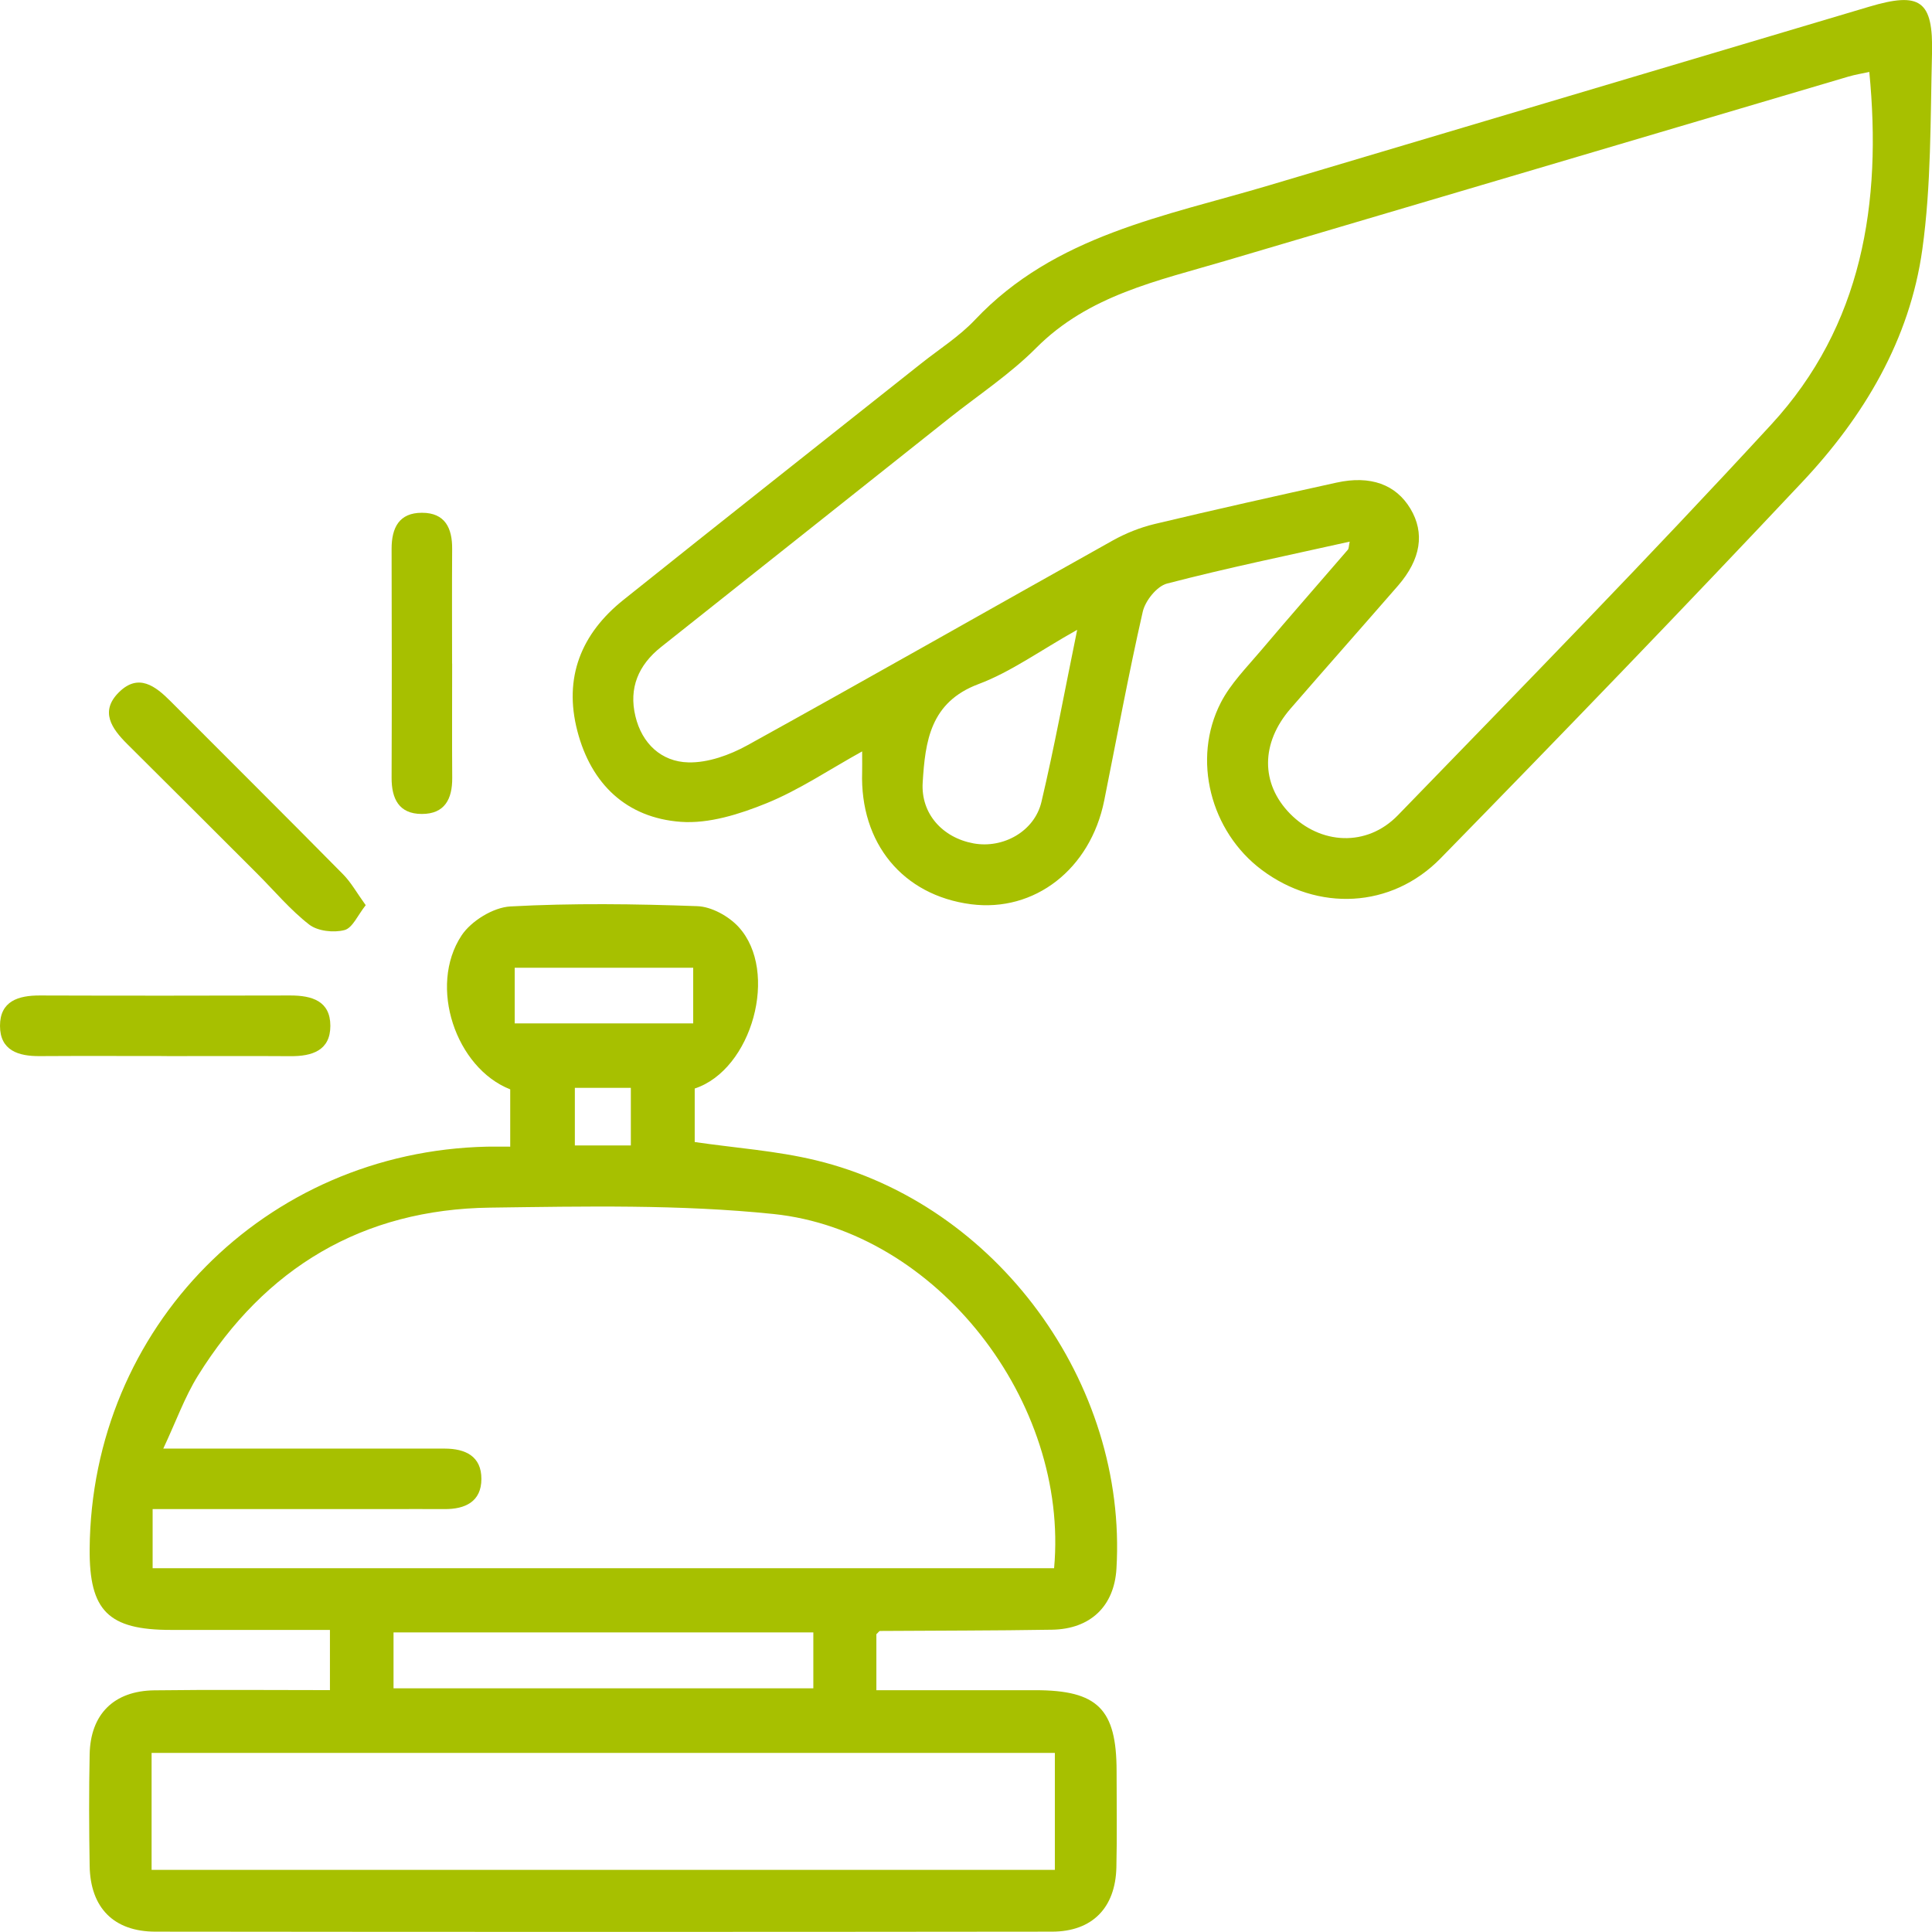
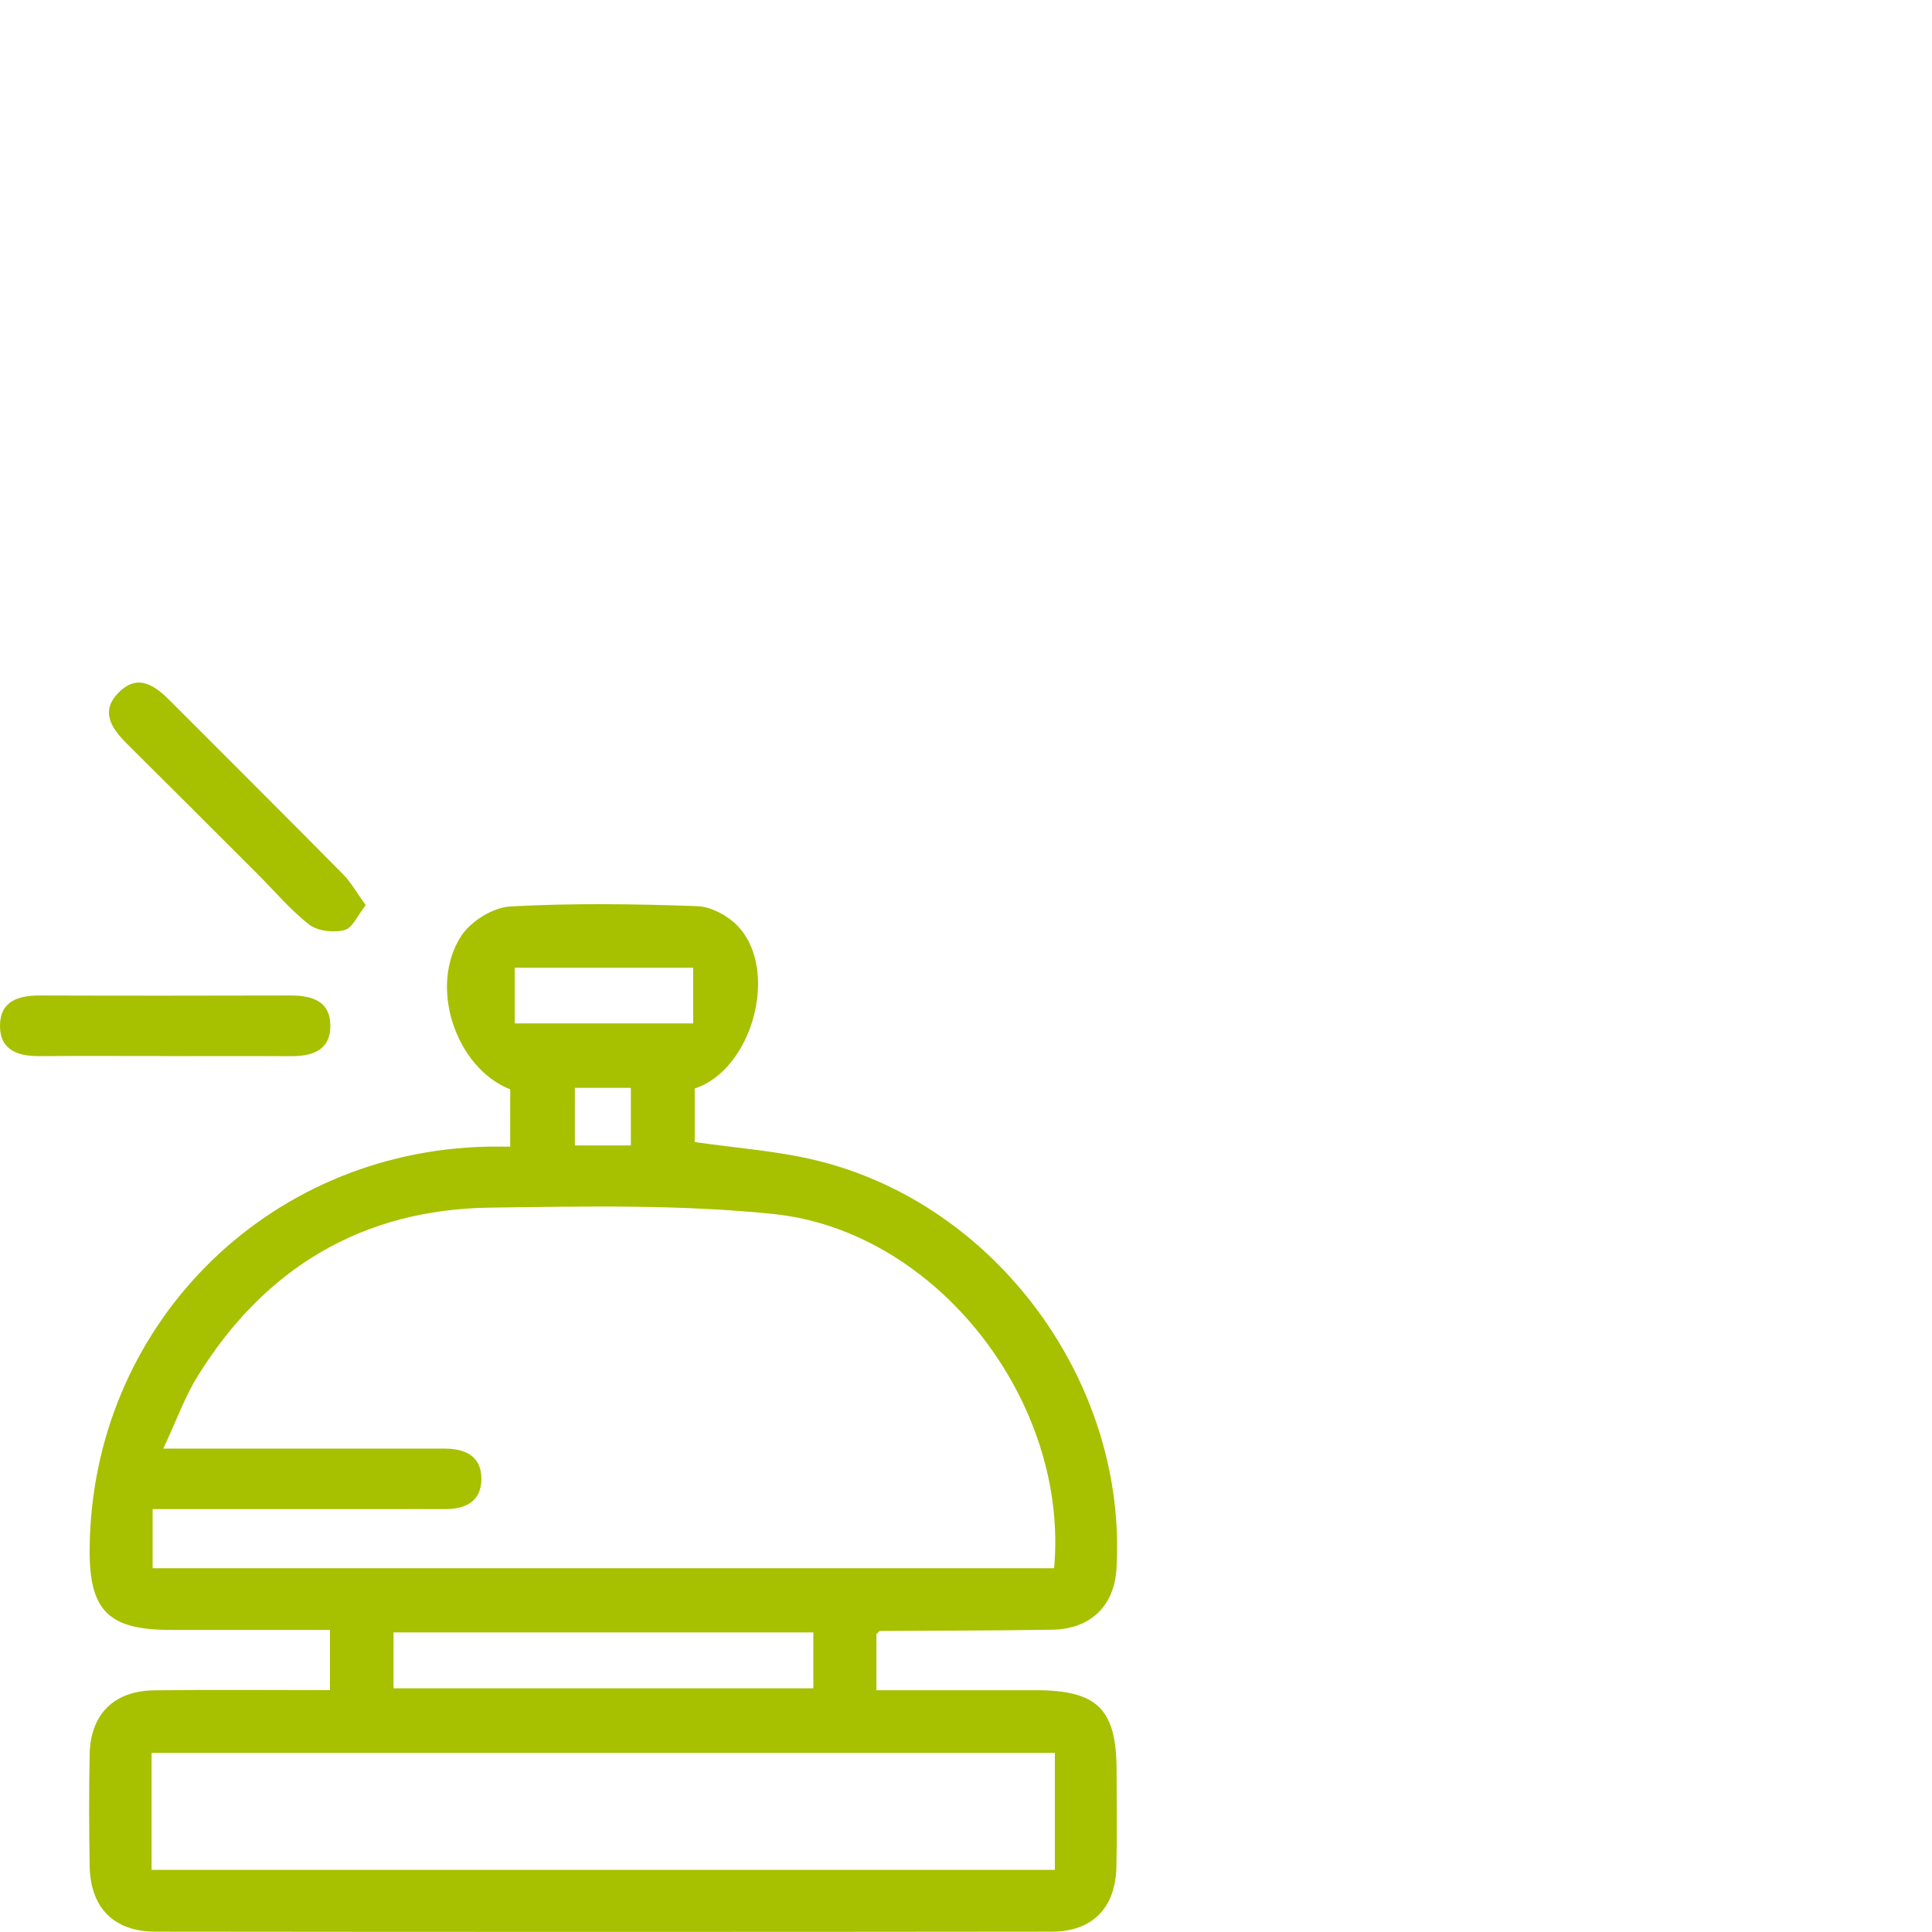
<svg xmlns="http://www.w3.org/2000/svg" id="Camada_2" viewBox="0 0 279.49 279.49">
  <defs>
    <style>.cls-1{fill:#a7c000;}</style>
  </defs>
  <g id="Camada_1-2">
    <g>
      <path class="cls-1" d="m47.73,244.52v-8.73c-7.7,0-15.35,0-23.01,0-9.05,0-11.82-2.77-11.75-11.71.25-32.05,25.38-57.49,57.49-58.2,1.01-.02,2.02,0,3.35,0v-8.29c-7.86-3.09-11.9-14.9-7.04-22.26,1.39-2.1,4.58-4.06,7.05-4.2,9-.49,18.05-.37,27.06-.04,2.05.07,4.54,1.45,5.97,3.01,5.88,6.42,1.96,20.65-6.35,23.37v7.74c5.87.86,11.81,1.26,17.52,2.64,26.15,6.3,45.1,32.22,43.49,59.08-.32,5.41-3.74,8.74-9.33,8.83-8.29.14-16.59.12-24.88.18-.11,0-.21.19-.52.47v8.1c7.67,0,15.32,0,22.98,0,9.03,0,11.76,2.72,11.77,11.68,0,4.66.08,9.32-.03,13.97-.14,5.82-3.48,9.27-9.3,9.28-43.23.05-86.47.05-129.7,0-6.06,0-9.43-3.47-9.53-9.51-.09-5.38-.11-10.77,0-16.16.12-5.79,3.5-9.16,9.34-9.24,8.4-.11,16.8-.03,25.39-.03Zm104.76-17.66c2.19-24.1-16.96-48.79-40.61-51.24-13.55-1.4-27.32-1.1-40.98-.92-18.43.24-32.55,8.68-42.26,24.3-1.93,3.11-3.18,6.65-5.02,10.56,2.29,0,3.59,0,4.89,0,11.94,0,23.88.01,35.81,0,3.03,0,5.33,1.12,5.32,4.39,0,3.27-2.33,4.39-5.35,4.36-2.77-.02-5.53,0-8.3,0-11.18,0-22.36,0-33.91,0v8.55h130.39Zm.11,26.72H21.93v16.92h130.67v-16.92Zm-34.94-17.43h-60.73v8.09h60.73v-8.09Zm-17.38-96.15h-25.82v8.05h25.82v-8.05Zm-9.02,25.7v-8.33h-8.1v8.33h8.1Z" />
-       <path class="cls-1" d="m195.23,78.36c-8.92,1.99-17.72,3.8-26.4,6.06-1.47.38-3.16,2.49-3.52,4.09-2.06,9.05-3.74,18.19-5.57,27.3-2,9.93-10.07,16.19-19.28,15-9.87-1.29-16.07-8.83-15.74-19.13.02-.72,0-1.45,0-2.98-4.83,2.68-9.13,5.59-13.83,7.5-3.89,1.58-8.34,2.99-12.41,2.69-7.85-.58-12.97-5.47-14.96-13.15-2.01-7.73.56-14.08,6.67-18.96,14.31-11.45,28.71-22.8,43.07-34.2,2.62-2.08,5.52-3.91,7.79-6.32,11.57-12.25,27.44-14.95,42.51-19.44,28.93-8.63,57.88-17.21,86.81-25.84,7.41-2.21,9.32-.95,9.12,6.82-.24,9.44-.1,18.96-1.4,28.28-1.81,13.04-8.43,24.14-17.34,33.62-17.25,18.34-34.73,36.46-52.34,54.46-7.15,7.31-17.81,7.72-25.87,1.69-7.42-5.55-10.15-16.01-5.93-24.21,1.43-2.78,3.77-5.12,5.83-7.56,4.13-4.89,8.36-9.69,12.54-14.55.16-.18.13-.53.27-1.16ZM270.41,10.41c-1.06.23-2.06.39-3.01.67-30.07,8.89-60.14,17.8-90.22,26.68-9.71,2.87-19.68,4.93-27.29,12.58-3.77,3.79-8.34,6.8-12.55,10.14-13.9,11.04-27.8,22.09-41.71,33.12-3.28,2.6-4.69,5.94-3.71,10.01.94,3.96,3.77,6.59,7.66,6.68,2.84.07,5.97-1.06,8.53-2.47,17.68-9.77,35.24-19.78,52.88-29.64,1.87-1.04,3.94-1.87,6.02-2.37,8.75-2.09,17.53-4.05,26.32-5.99,4.93-1.09,8.6.27,10.7,3.76,2.11,3.52,1.53,7.32-1.79,11.15-5.16,5.93-10.37,11.81-15.52,17.75-4.35,5-4.36,10.87-.11,15.22,4.39,4.48,11.11,4.89,15.62.23,18.14-18.7,36.35-37.34,53.99-56.5,13.2-14.33,16.04-32.05,14.2-51.02Zm-114.58,80.7c-5.42,3.04-9.6,6.1-14.27,7.85-7,2.62-7.71,8.29-8.08,14.23-.29,4.52,2.87,8,7.37,8.82,4.25.77,8.8-1.72,9.81-6.01,1.86-7.86,3.31-15.82,5.17-24.89Z" />
      <path class="cls-1" d="m52.91,130.94c-1.15,1.44-1.91,3.31-3.08,3.61-1.56.41-3.87.15-5.09-.79-2.74-2.12-5.01-4.85-7.48-7.32-6.28-6.28-12.56-12.55-18.86-18.81-2.24-2.23-3.99-4.71-1.2-7.48,2.81-2.79,5.26-.93,7.47,1.29,8.32,8.35,16.69,16.66,24.97,25.05,1.17,1.19,2,2.71,3.26,4.45Z" />
      <path class="cls-1" d="m24.12,152.77c-6.12,0-12.23-.03-18.35.01C2.65,152.81,0,151.97,0,148.4c0-3.57,2.64-4.4,5.76-4.39,12.09.04,24.18.03,36.26,0,3.11,0,5.77.8,5.77,4.39,0,3.58-2.65,4.41-5.76,4.39-5.97-.04-11.94-.01-17.91-.01Z" />
-       <path class="cls-1" d="m65.41,95.98c0,5.52-.03,11.04.01,16.56.02,3.05-1.09,5.22-4.4,5.21-3.32,0-4.38-2.21-4.37-5.25.04-11.04.03-22.08,0-33.11,0-3.05,1.09-5.22,4.4-5.21,3.33,0,4.39,2.21,4.36,5.25-.04,5.52-.01,11.04-.01,16.56Z" />
+       <path class="cls-1" d="m65.41,95.98Z" />
    </g>
  </g>
</svg>